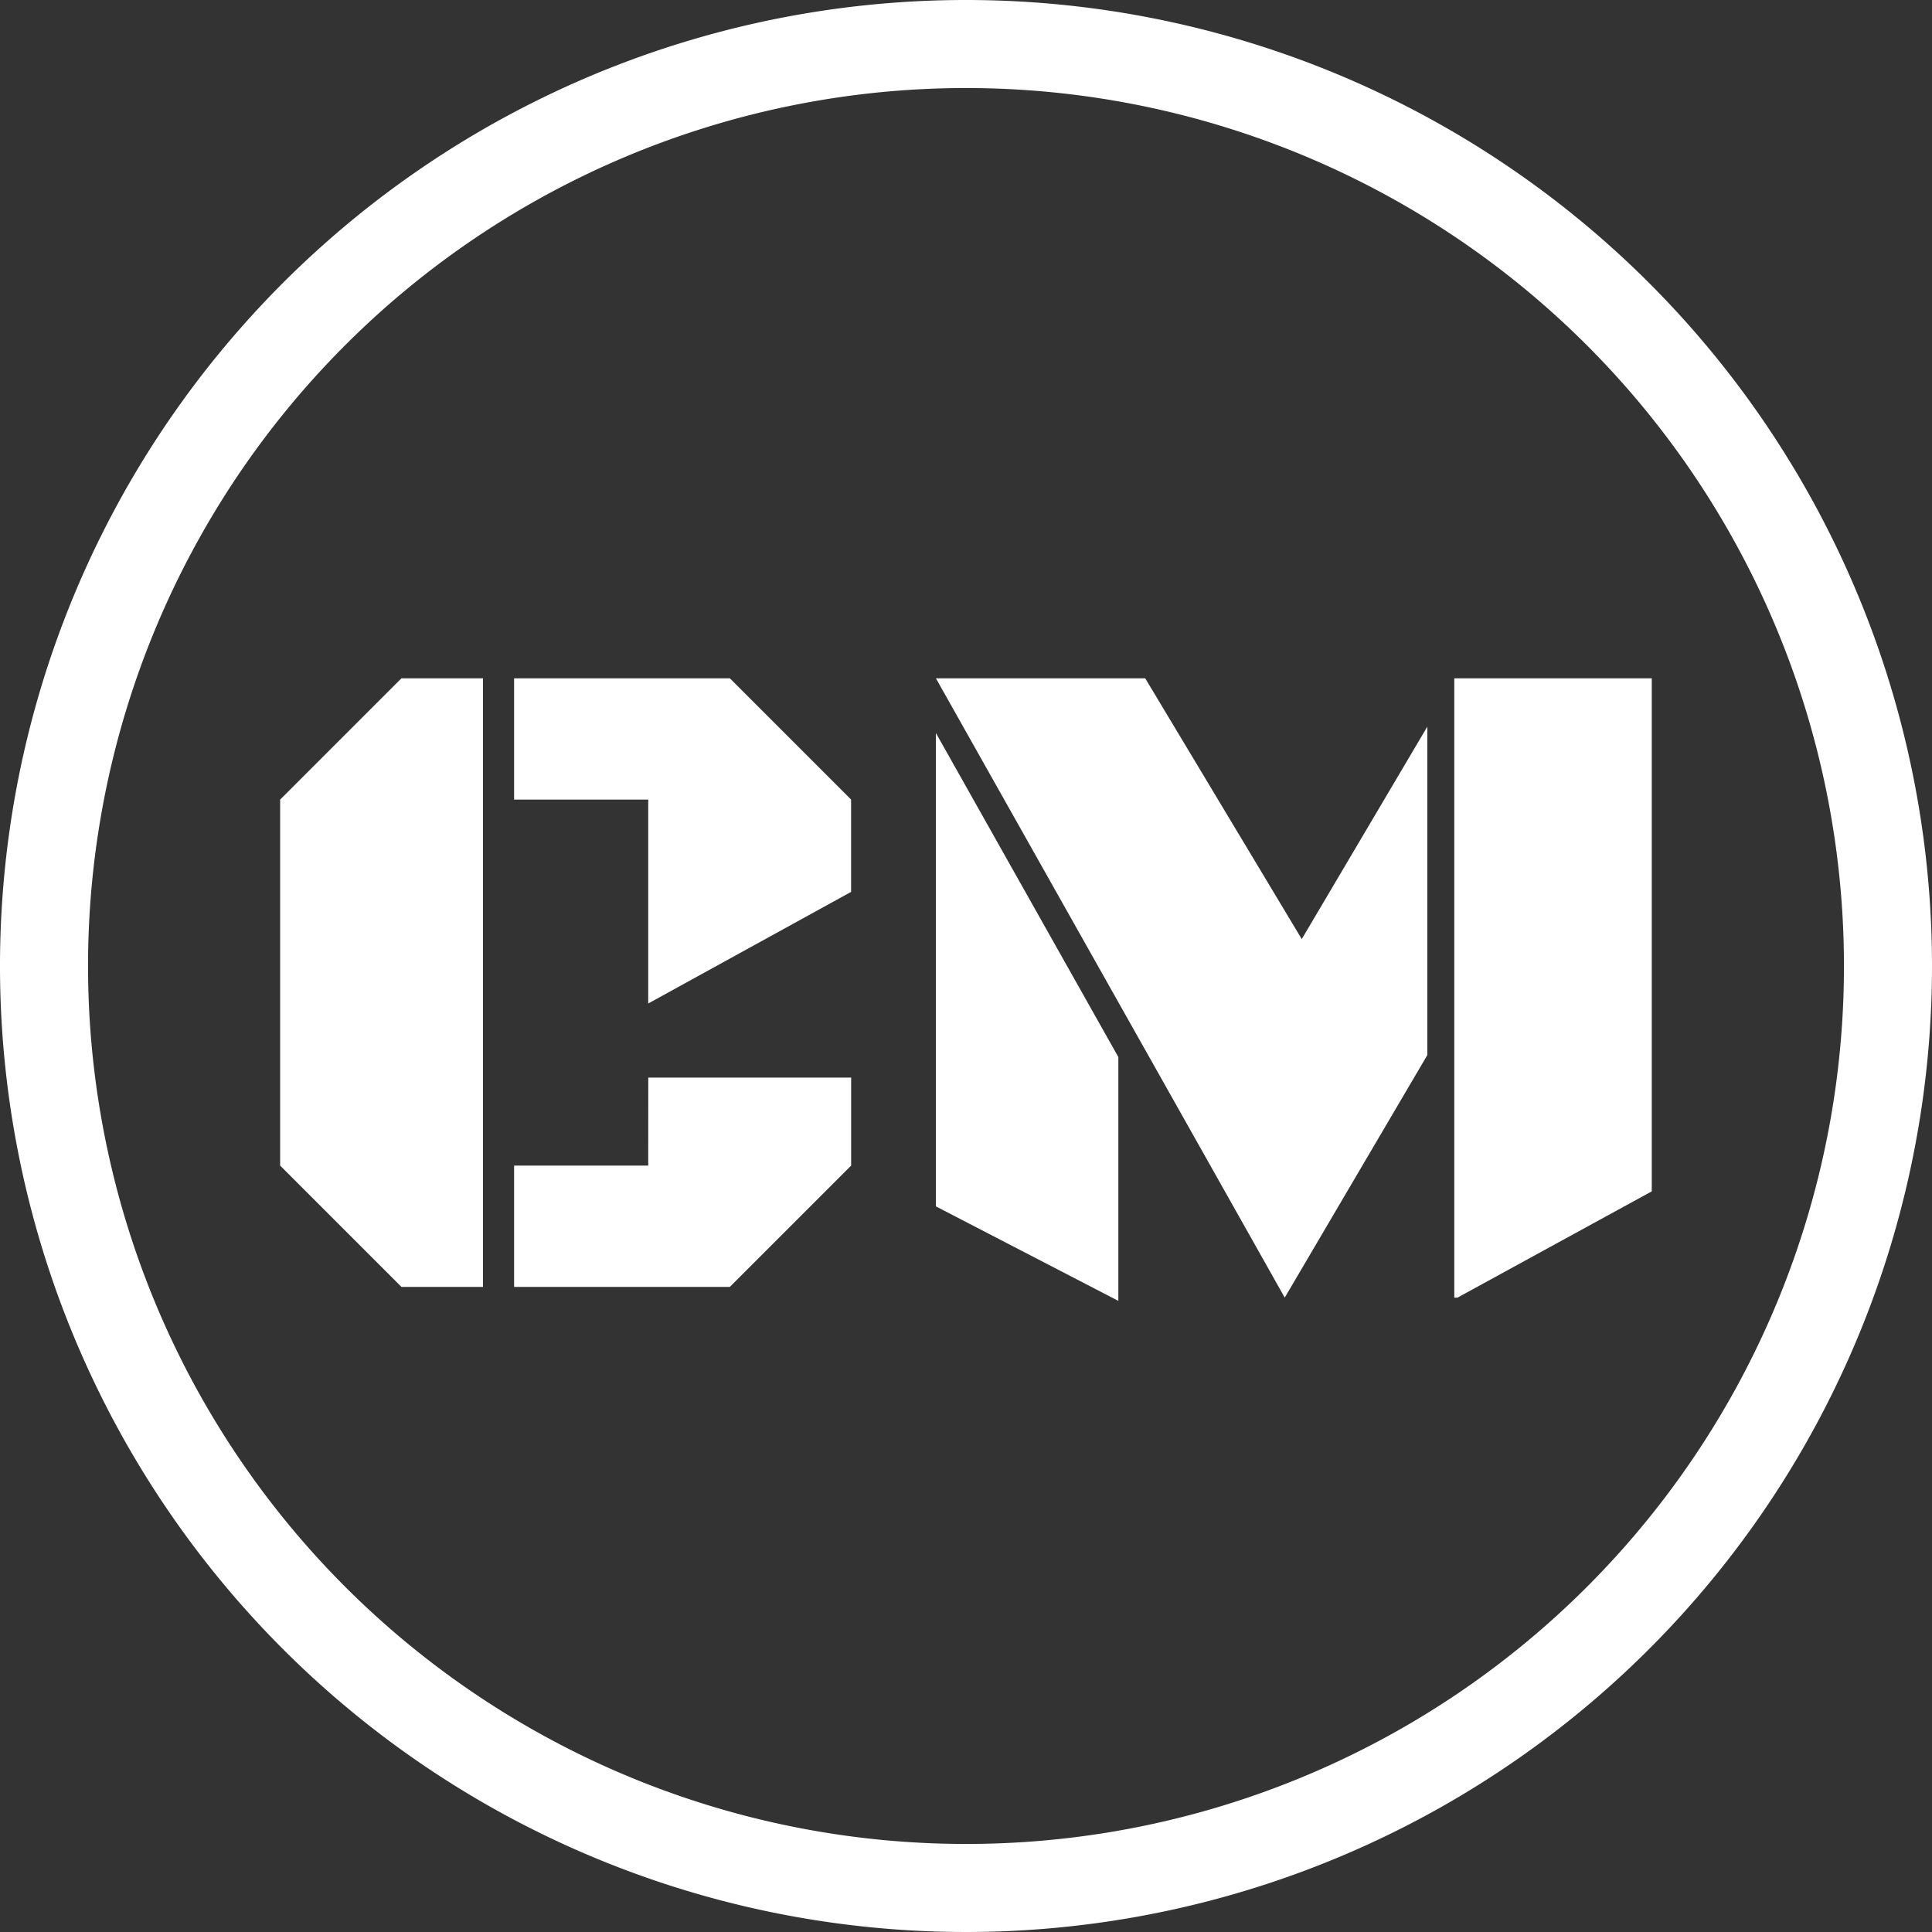
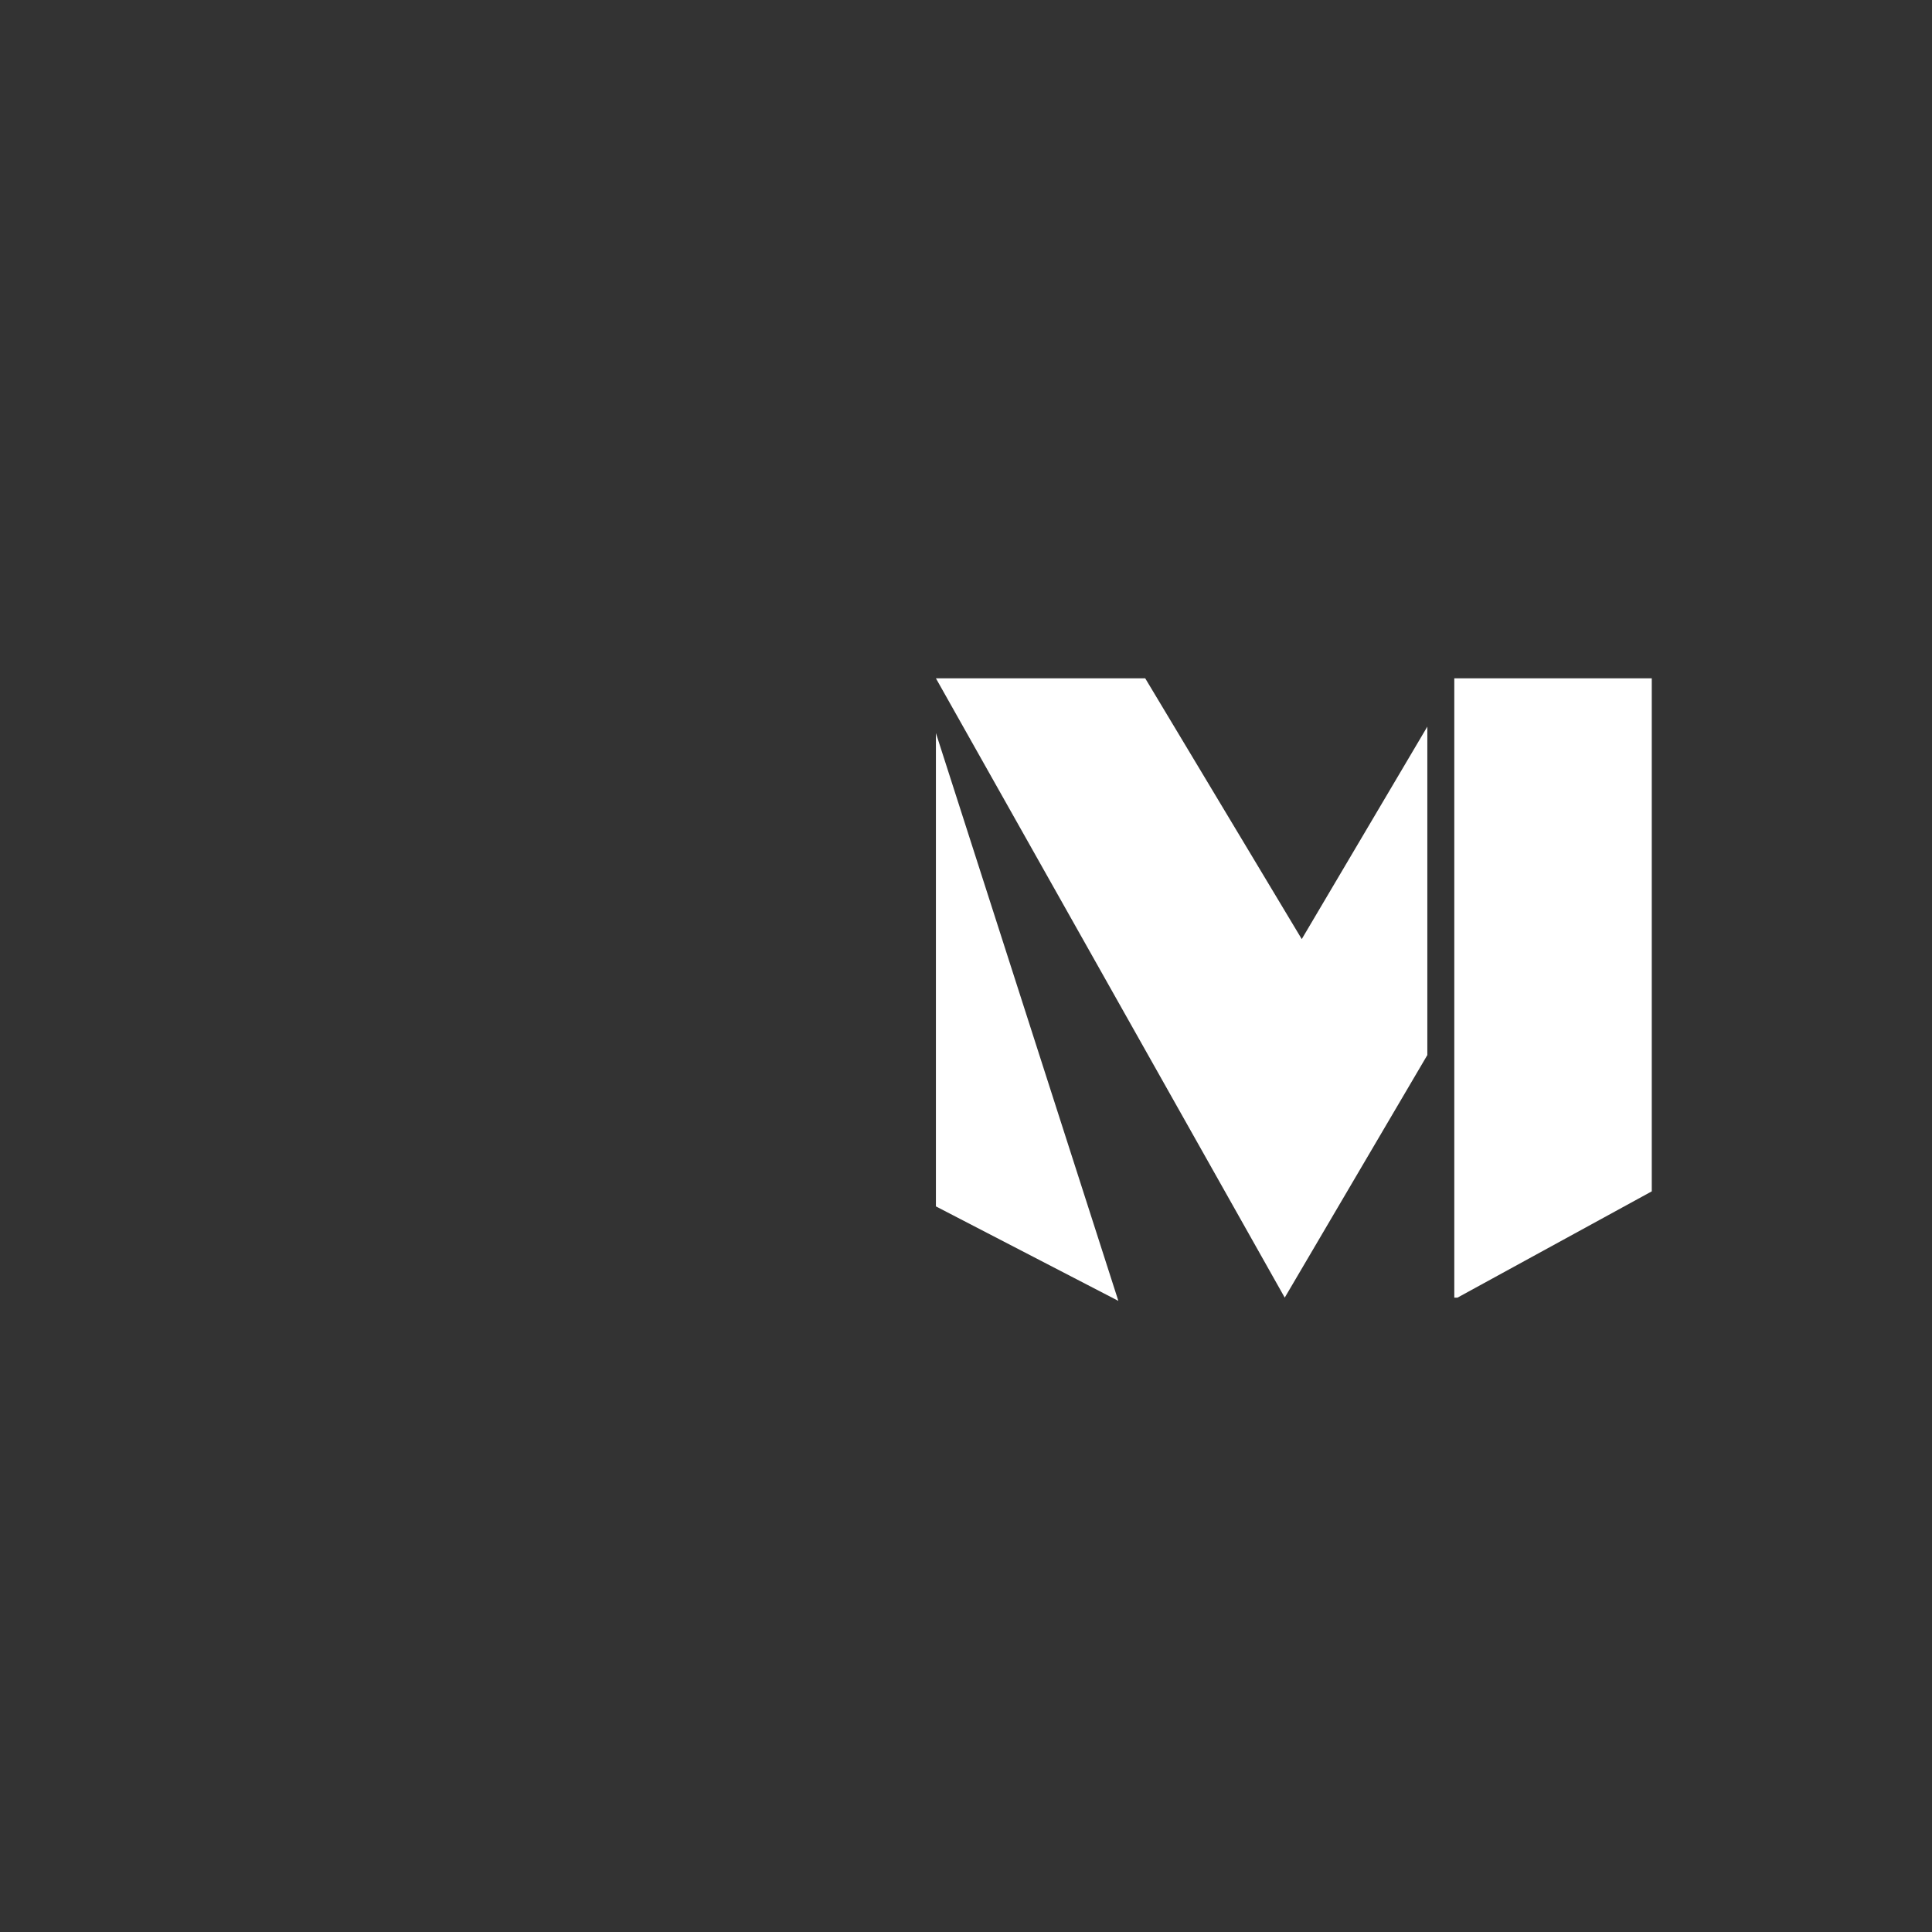
<svg xmlns="http://www.w3.org/2000/svg" id="Layer_2" data-name="Layer 2" width="42" height="42" viewBox="0 0 42 42">
  <rect x="0" y="0" width="42" height="42" fill="#333333" stroke="none" />
  <g id="Layer_1" data-name="Layer 1">
-     <path id="Path_561" data-name="Path 561" d="M104.98,256.836v7.957l2.637,2.637h1.773V254.2h-1.773Z" transform="translate(-98.89 -239.454)" fill="#fff" />
-     <path id="Path_562" data-name="Path 562" d="M197.35,254.2h-4.69v2.636h2.916v4.433l4.41-2.426v-2.007Z" transform="translate(-181.484 -239.454)" fill="#fff" />
-     <path id="Path_563" data-name="Path 563" d="M195.576,405.733H192.66v2.637h4.69l2.637-2.637V403.82h-4.41Z" transform="translate(-181.484 -380.394)" fill="#fff" />
    <path id="Path_564" data-name="Path 564" d="M355.28,254.2h-4.55l7.583,13.463,3.1-5.273V255.25l-2.73,4.619Z" transform="translate(-330.384 -239.454)" fill="#fff" />
    <path id="Path_565" data-name="Path 565" d="M544.99,254.2v13.463h.07l4.223-2.31V254.2Z" transform="translate(-513.375 -239.454)" fill="#fff" />
-     <path id="Path_566" data-name="Path 566" d="M350.73,274.71V285l3.966,2.054v-5.3Z" transform="translate(-330.384 -258.774)" fill="#fff" />
-     <path id="Path_567" data-name="Path 567" d="M21,0A21,21,0,1,0,42,21,21,21,0,0,0,21,0Zm0,40.086A19.086,19.086,0,1,1,40.086,21,19.078,19.078,0,0,1,21,40.086Z" fill="#fff" />
+     <path id="Path_566" data-name="Path 566" d="M350.73,274.71V285l3.966,2.054Z" transform="translate(-330.384 -258.774)" fill="#fff" />
  </g>
</svg>